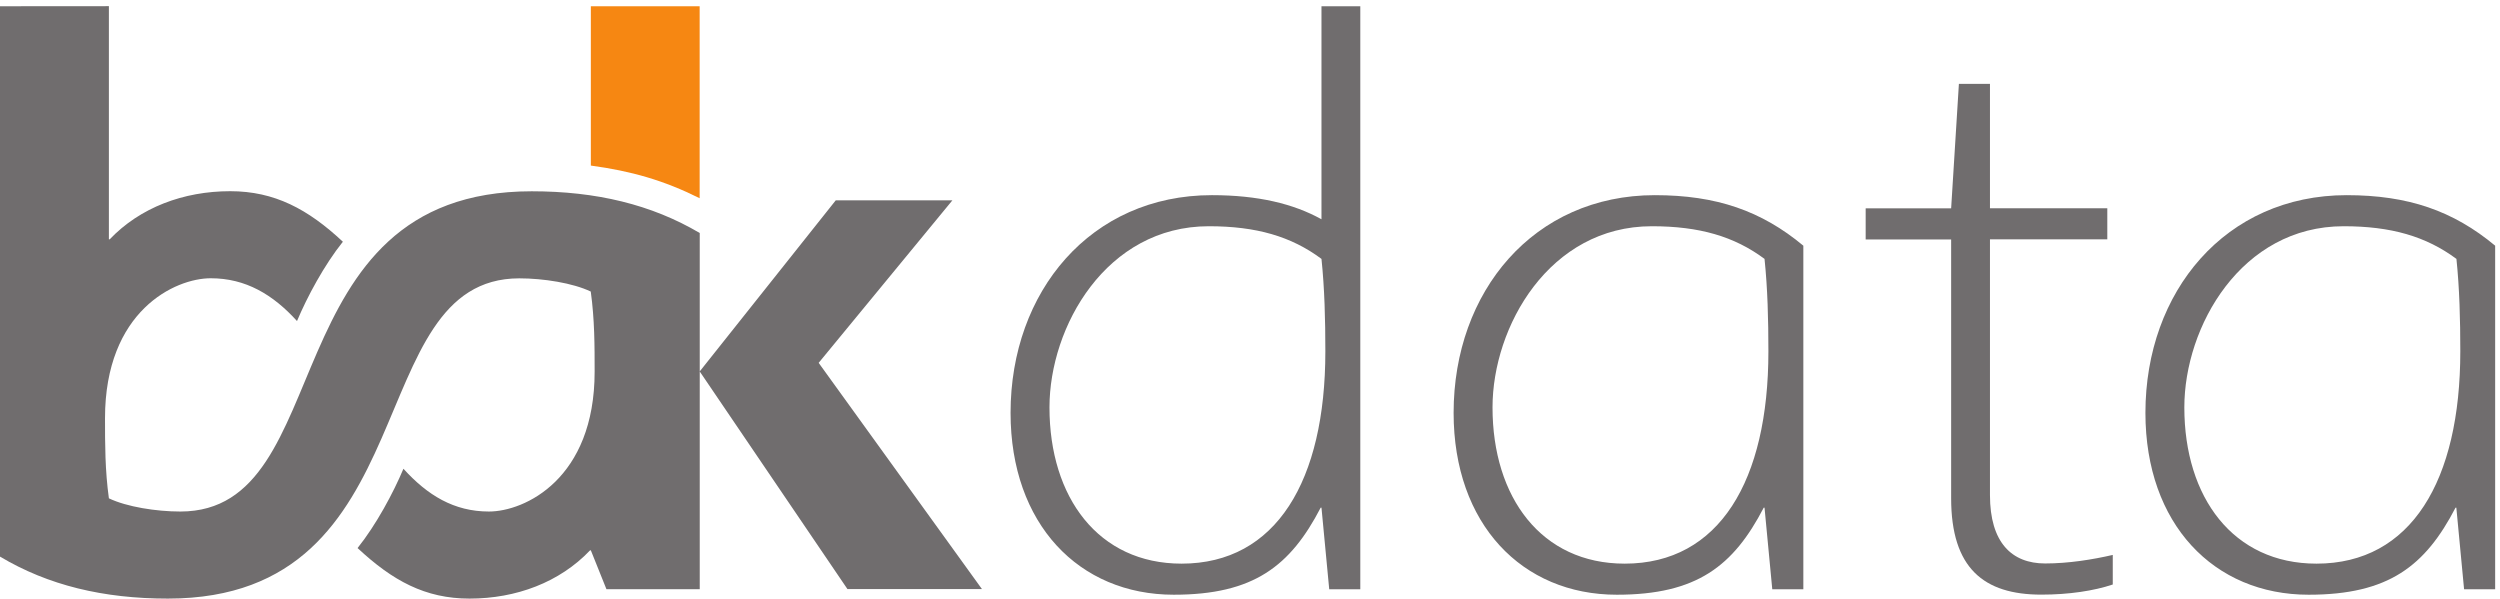
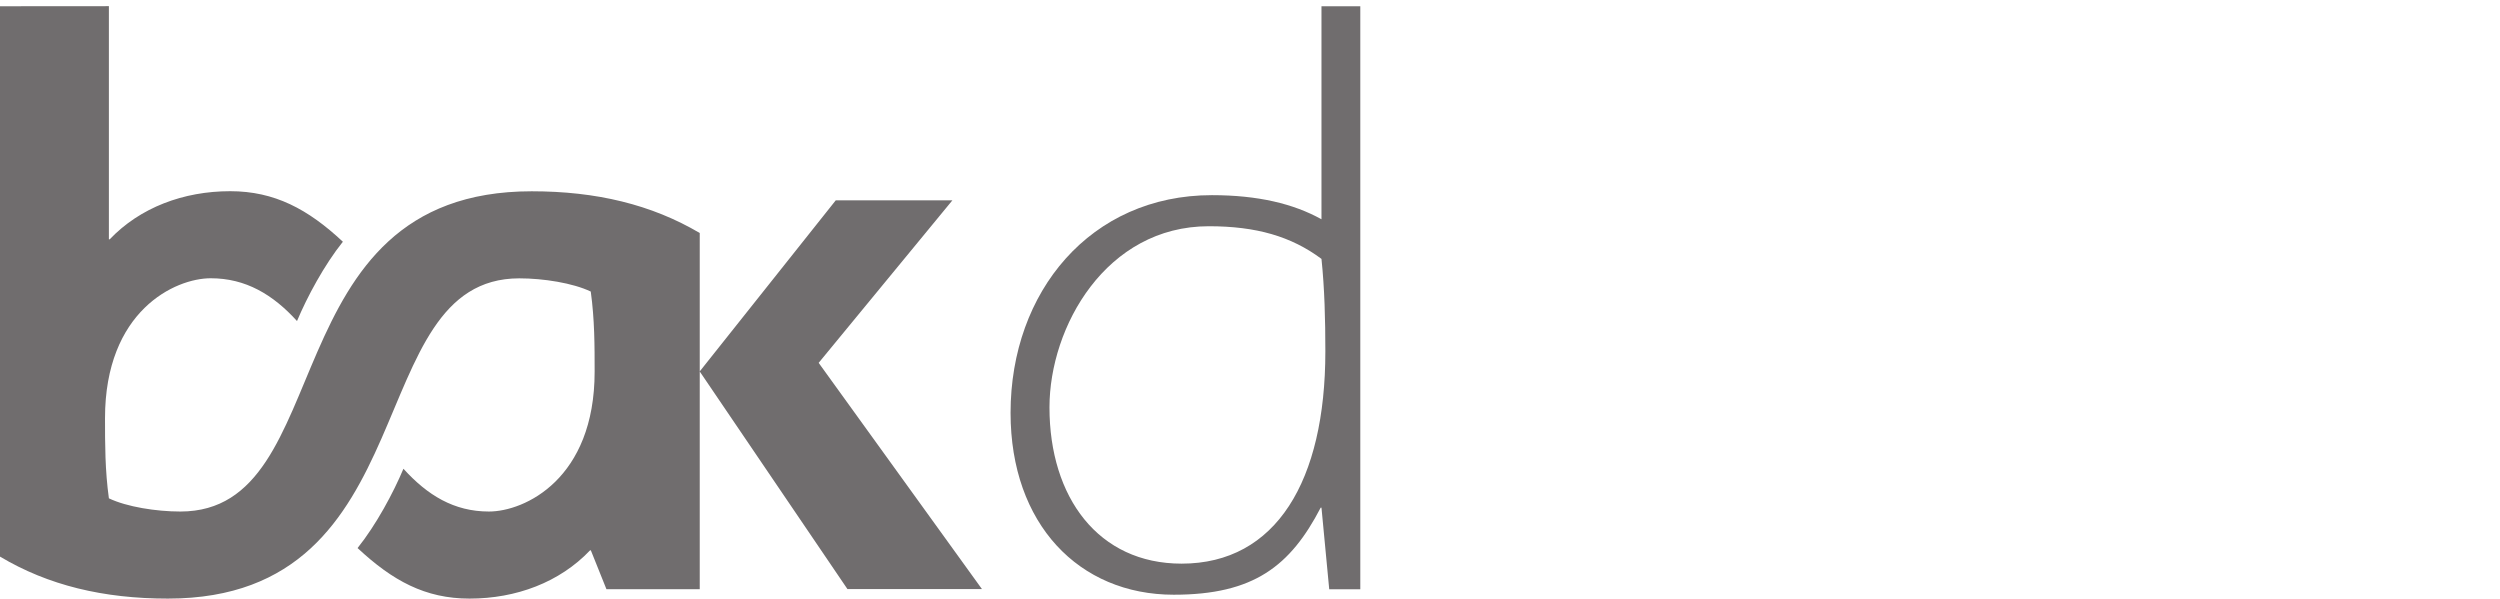
<svg xmlns="http://www.w3.org/2000/svg" viewBox="0 0 355 85" height="85" width="355" role="img" aria-label="bakdata">
  <title>bakdata</title>
  <style>.a{fill:#706d6e;}</style>
  <defs>
    <clipPath clipPathUnits="userSpaceOnUse" />
    <clipPath clipPathUnits="userSpaceOnUse">
      <path d="M0 0 284 0 284 68 0 68 0 0Z" />
    </clipPath>
  </defs>
  <g transform="matrix(1.25 0 0 -1.25 0 85)">
    <g clip-path="url(#clipPath4317)">
-       <path d="m79.48 67.29 0-21.81c-4.06 2.03-7.77 3.09-12.36 3.71l0 18.1 12.36 0" fill="#f68712" />
      <path d="m58.99 36.38c2.74 0 6.09-0.53 8.12-1.5 0.44-3.18 0.44-6.18 0.44-9.1 0-12.19-7.95-15.89-12.01-15.89-3.97 0-6.98 1.85-9.71 4.86C44.68 12.01 42.74 8.39 40.62 5.74 44.6 2.03 48.3 0 53.34 0 58.64 0 63.58 1.85 67.03 5.48l0.09 0 1.77-4.41 10.6 0 0 24.73 16.78-24.72 15.28 0-18.55 25.7 15.19 18.46-13.25 0-15.45-19.43 0 15.72C74 44.77 67.73 46.27 60.4 46.27 30.55 46.27 38.68 9.89 20.49 9.89c-2.74 0-6.09 0.53-8.12 1.5-0.44 3.18-0.44 6.18-0.44 9.1 0 12.19 7.95 15.9 12.01 15.9 3.97 0 7.07-1.85 9.8-4.86 1.15 2.74 3.09 6.36 5.21 9.01-3.97 3.71-7.77 5.74-12.8 5.74-5.3 0-10.24-1.85-13.69-5.47l-0.09 0 0 26.49L0 67.29 0 4.77C5.48 1.5 11.75 0 19.07 0 48.75 0 40.8 36.38 58.99 36.38" class="a" />
    </g>
    <g clip-path="url(#clipPath4329)">
      <path d="m134.23 3.97c-9.45 0-15.01 7.51-15.01 17.75 0 9.18 6.45 20.58 18.1 20.58 5.39 0 9.36-1.15 12.8-3.71 0.35-3.36 0.44-6.89 0.44-10.51 0-14.66-5.56-24.11-16.34-24.11zm15.89 63.32 0-24.2c-3.18 1.77-7.24 2.74-12.45 2.74-13.77 0-22.87-10.95-22.87-24.73 0-12.63 7.77-20.66 18.54-20.66 9.1 0 13.25 3.27 16.69 9.89l0.09 0 0.88-9.27 3.53 0 0 66.23-4.42 0" class="a" />
-       <path d="m184.56 3.97c-9.45 0-15.01 7.51-15.01 17.75 0 9.18 6.45 20.58 18.1 20.58 5.39 0 9.36-1.15 12.8-3.71 0.35-3.36 0.44-6.89 0.44-10.51 0-14.66-5.56-24.11-16.33-24.11zm3.44 41.86c-13.78 0-22.87-10.95-22.87-24.73 0-12.63 7.77-20.66 18.54-20.66 9.1 0 13.25 3.27 16.69 9.89l0.09 0 0.88-9.27 3.53 0 0 39.03c-4.77 3.97-9.89 5.74-16.87 5.74" class="a" />
-       <path d="m263.15 3.97c-9.45 0-15.01 7.51-15.01 17.75 0 9.18 6.45 20.58 18.1 20.58 5.39 0 9.36-1.15 12.81-3.71 0.35-3.36 0.44-6.89 0.44-10.51 0-14.66-5.56-24.11-16.34-24.11zm3.44 41.86c-13.78 0-22.87-10.95-22.87-24.73 0-12.63 7.77-20.66 18.54-20.66 9.1 0 13.25 3.27 16.69 9.89l0.09 0 0.88-9.27 3.53 0 0 39.03c-4.77 3.97-9.89 5.74-16.87 5.74" class="a" />
-       <path d="m222.53 58.46-0.88-14.13-9.71 0 0-3.53 9.71 0 0-29.4c0-7.95 3.71-10.95 10.24-10.95 3.18 0 6 0.44 8.12 1.15l0 3.36c-2.3-0.53-5.03-0.97-7.68-0.97-3.8 0-6.27 2.38-6.27 7.77l0 29.05 13.33 0 0 3.53-13.33 0 0 14.13-3.53 0" class="a" />
    </g>
  </g>
</svg>